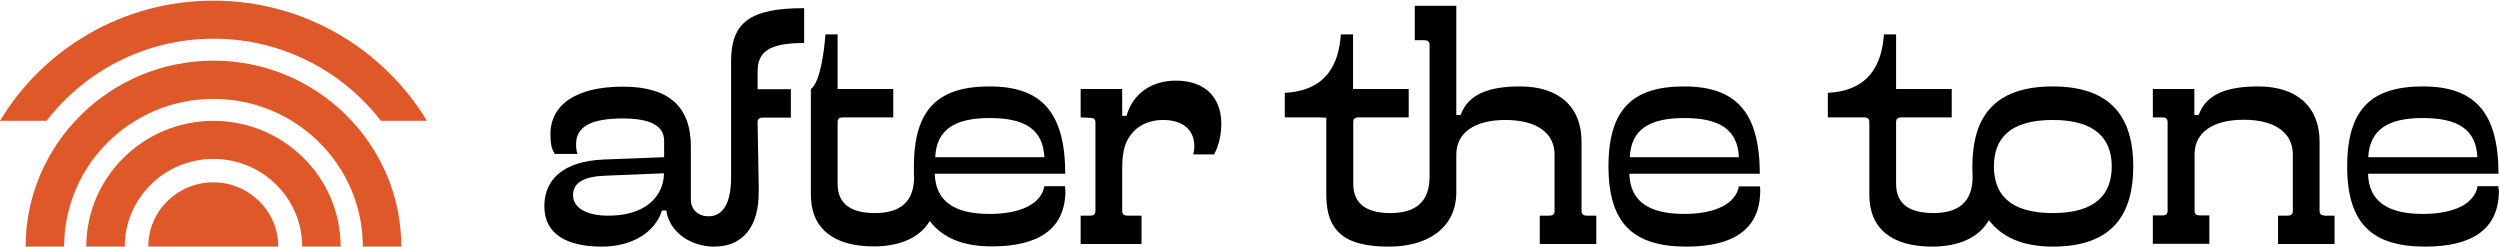
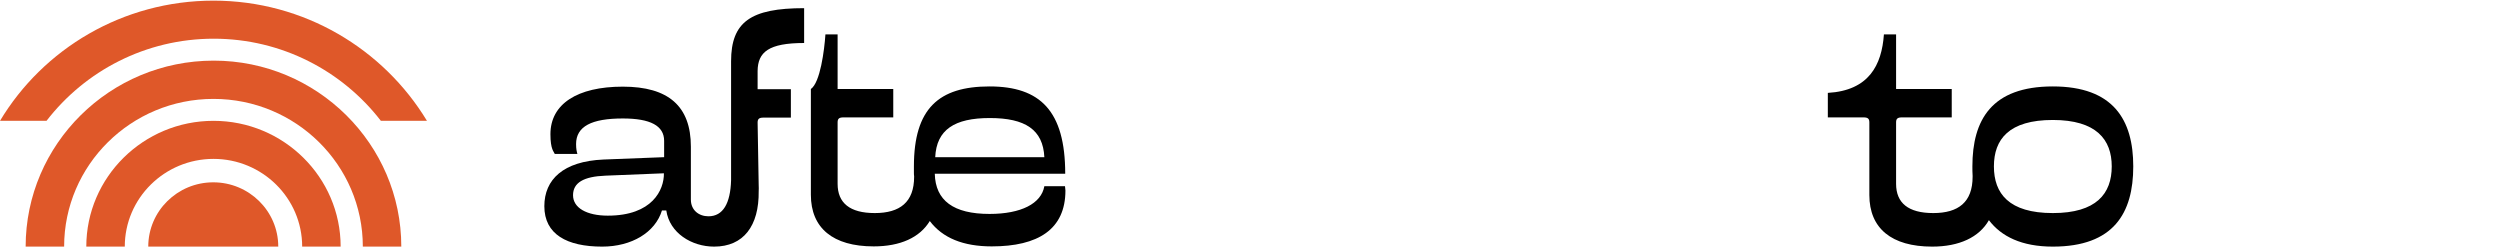
<svg xmlns="http://www.w3.org/2000/svg" width="273" height="27" viewBox="0 0 273 27" fill="none">
  <g clip-path="url(#clip0_122_243)">
    <path d="M43.822 26.93H39.621C39.621 18.031 32.309 10.8 23.312 10.8C14.315 10.8 7.003 18.031 7.003 26.93H2.801C2.801 15.73 12.012 6.621 23.336 6.621C34.612 6.621 43.822 15.73 43.822 26.93Z" fill="#DF5829" />
    <path d="M37.199 26.93H32.997C32.997 21.647 28.653 17.351 23.312 17.351C17.97 17.351 13.626 21.647 13.626 26.93H9.424C9.424 19.346 15.668 13.195 23.312 13.195C30.956 13.195 37.199 19.346 37.199 26.93Z" fill="#DF5829" />
    <path d="M30.386 26.93C30.386 23.056 27.205 19.91 23.288 19.91C19.371 19.91 16.19 23.056 16.19 26.93H30.386Z" fill="#DF5829" />
    <path d="M46.624 13.195C41.876 5.353 33.211 0.07 23.312 0.07C13.413 0.07 4.724 5.33 0 13.195H5.08C9.282 7.748 15.905 4.226 23.336 4.226C30.766 4.226 37.389 7.748 41.591 13.195H46.624Z" fill="#DF5829" />
-     <path d="M128.405 8.804C125.723 8.804 123.681 10.26 123.016 12.655H122.542V9.72H118.007V12.819L118.981 12.866C119.455 12.866 119.622 13.007 119.622 13.406V23.009C119.622 23.408 119.455 23.549 118.981 23.549H118.007V26.648H124.654V23.549H123.182C122.708 23.549 122.542 23.408 122.542 23.009V18.501C122.542 16.364 122.874 15.331 123.823 14.322C124.583 13.547 125.699 13.101 127.004 13.101C129.165 13.101 130.423 14.181 130.423 15.989C130.423 16.27 130.375 16.576 130.304 16.857H132.583C133.082 15.942 133.367 14.697 133.367 13.524C133.367 10.565 131.515 8.804 128.405 8.804Z" fill="black" />
-     <path d="M172.702 23.009V15.449C172.702 11.669 170.233 9.438 166.007 9.438C162.755 9.438 160.334 10.19 159.503 12.561H159.028V0.634H154.494V4.391H155.467C155.942 4.391 156.108 4.531 156.108 4.931V18.877C156.108 18.994 156.108 19.158 156.108 19.299C156.108 22.07 154.565 23.267 151.835 23.267C149.105 23.267 147.776 22.164 147.776 20.074V13.359C147.776 12.96 147.942 12.819 148.417 12.819H153.829V9.72H147.752V3.757H146.423C146.185 7.114 144.785 9.884 140.298 10.143V12.819H144.191C144.666 12.819 144.832 12.96 144.832 12.702V21.295C144.832 25.591 147.253 26.93 151.693 26.93C155.942 26.93 159.004 24.864 159.028 21.037V21.694V16.881C159.028 14.51 160.998 13.101 164.393 13.101C167.788 13.101 169.758 14.51 169.758 16.881V23.009C169.758 23.408 169.592 23.549 169.117 23.549H168.144V26.648H174.316V23.549H173.343C172.868 23.549 172.702 23.384 172.702 23.009Z" fill="black" />
-     <path d="M183.93 12.89C187.8 12.89 189.747 14.157 189.889 17.163H177.972C178.114 14.157 180.085 12.89 183.93 12.89ZM189.889 20.332C189.557 22.234 187.349 23.361 183.907 23.361C179.966 23.361 177.996 21.905 177.924 18.97H192.168C192.168 12.115 189.438 9.438 183.907 9.438C178.352 9.438 175.646 11.857 175.646 18.172C175.646 24.488 178.447 26.93 184.168 26.93C189.224 26.93 192.215 25.075 192.215 20.825C192.215 20.684 192.215 20.497 192.192 20.356H189.889V20.332Z" fill="black" />
    <path d="M224.169 23.267C219.373 23.267 217.735 21.131 217.735 18.172C217.735 15.214 219.373 13.101 224.169 13.101C228.916 13.101 230.602 15.238 230.602 18.172C230.602 21.154 228.916 23.267 224.169 23.267ZM224.169 9.438C217.474 9.438 215.385 13.101 215.385 18.172C215.385 18.524 215.385 18.853 215.409 19.182C215.409 19.229 215.409 19.252 215.409 19.299C215.409 22.07 213.866 23.267 211.112 23.267C208.382 23.267 207.053 22.164 207.053 20.074V13.359C207.053 12.96 207.219 12.819 207.694 12.819H213.13V9.72H207.053V3.757H205.723C205.486 7.114 204.085 9.884 199.599 10.143V12.819H203.492C203.967 12.819 204.133 12.96 204.133 13.359V21.295C204.133 24.934 206.554 26.93 210.993 26.93C213.937 26.93 216.121 25.92 217.189 24.042C218.542 25.826 220.774 26.93 224.169 26.93C230.816 26.93 232.952 23.267 232.952 18.172C232.952 13.101 230.792 9.438 224.169 9.438Z" fill="black" />
-     <path d="M253.297 23.009V15.449C253.297 11.669 250.828 9.438 246.602 9.438C243.35 9.438 240.929 10.19 240.098 12.561H239.623V9.72H235.089V12.819H236.062C236.537 12.819 236.703 12.96 236.703 13.359V22.985C236.703 23.384 236.537 23.525 236.062 23.525H235.089V26.624H241.261V23.525H240.288C239.813 23.525 239.647 23.384 239.647 22.985V16.857C239.647 14.486 241.617 13.077 245.012 13.077C248.407 13.077 250.377 14.486 250.377 16.857V23.009C250.377 23.408 250.211 23.549 249.736 23.549H248.763V26.648H254.935V23.549H253.961C253.463 23.549 253.297 23.384 253.297 23.009Z" fill="black" />
-     <path d="M264.573 12.89C268.442 12.89 270.389 14.157 270.531 17.163H258.614C258.78 14.157 260.751 12.89 264.573 12.89ZM272.81 20.332H270.555C270.223 22.234 268.015 23.361 264.573 23.361C260.632 23.361 258.662 21.905 258.591 18.97H272.834C272.834 12.115 270.104 9.438 264.573 9.438C259.018 9.438 256.312 11.857 256.312 18.172C256.312 24.488 259.113 26.93 264.834 26.93C269.89 26.93 272.881 25.075 272.881 20.825C272.834 20.661 272.834 20.473 272.81 20.332Z" fill="black" />
    <path d="M87.811 4.696V0.892C81.971 0.892 79.834 2.395 79.834 6.692V9.063V13.359V19.675C79.763 22.211 78.956 23.619 77.365 23.619C76.321 23.619 75.443 22.962 75.443 21.788V16.012C75.443 11.598 72.997 9.462 68.012 9.462C63.027 9.462 60.107 11.364 60.107 14.651C60.107 16.341 60.487 16.552 60.582 16.811H63.051C62.98 16.552 62.908 16.271 62.908 15.731C62.908 13.805 64.594 12.937 68.012 12.937C71.027 12.937 72.523 13.735 72.523 15.379V17.163L65.899 17.421C61.508 17.609 59.442 19.605 59.442 22.516C59.442 25.591 61.911 26.93 65.757 26.93C68.986 26.93 71.549 25.38 72.285 22.985H72.76C73.116 25.451 75.537 26.93 77.983 26.93C81.187 26.93 82.897 24.676 82.849 20.872C82.849 20.661 82.873 20.45 82.849 20.238L82.731 13.383C82.731 12.984 82.897 12.843 83.371 12.843H83.965H86.363V9.744H82.731V7.748C82.754 5.682 83.941 4.696 87.811 4.696ZM66.374 23.549C64.072 23.549 62.576 22.704 62.576 21.319C62.576 19.957 63.715 19.276 66.113 19.182L72.499 18.924C72.523 20.732 71.241 23.549 66.374 23.549Z" fill="black" />
    <path d="M116.298 20.332H114.043C113.71 22.234 111.503 23.361 108.06 23.361C104.12 23.361 102.149 21.905 102.078 18.97H116.322C116.322 12.115 113.592 9.438 108.06 9.438C102.505 9.438 99.799 11.857 99.799 18.172C99.799 18.384 99.799 18.571 99.799 18.759C99.799 18.759 99.799 18.783 99.799 18.83C99.799 18.971 99.799 19.111 99.823 19.252C99.823 19.276 99.823 19.276 99.823 19.299C99.823 22.07 98.28 23.267 95.526 23.267C92.796 23.267 91.467 22.163 91.467 20.074V13.359C91.467 12.96 91.633 12.819 92.108 12.819H97.544V9.72H91.467V3.757H90.137C90.019 5.494 89.568 9.016 88.547 9.72V15.871V21.271C88.547 24.91 90.968 26.906 95.407 26.906C98.304 26.906 100.44 25.944 101.532 24.136C102.933 25.99 105.188 26.906 108.298 26.906C113.354 26.906 116.345 25.051 116.345 20.802C116.322 20.661 116.322 20.473 116.298 20.332ZM108.084 12.89C111.954 12.89 113.9 14.157 114.043 17.163H102.126C102.268 14.157 104.238 12.89 108.084 12.89Z" fill="black" />
  </g>
  <defs>
    <clipPath id="clip0_122_243">
      <rect width="273" height="27" fill="white" />
    </clipPath>
  </defs>
</svg>